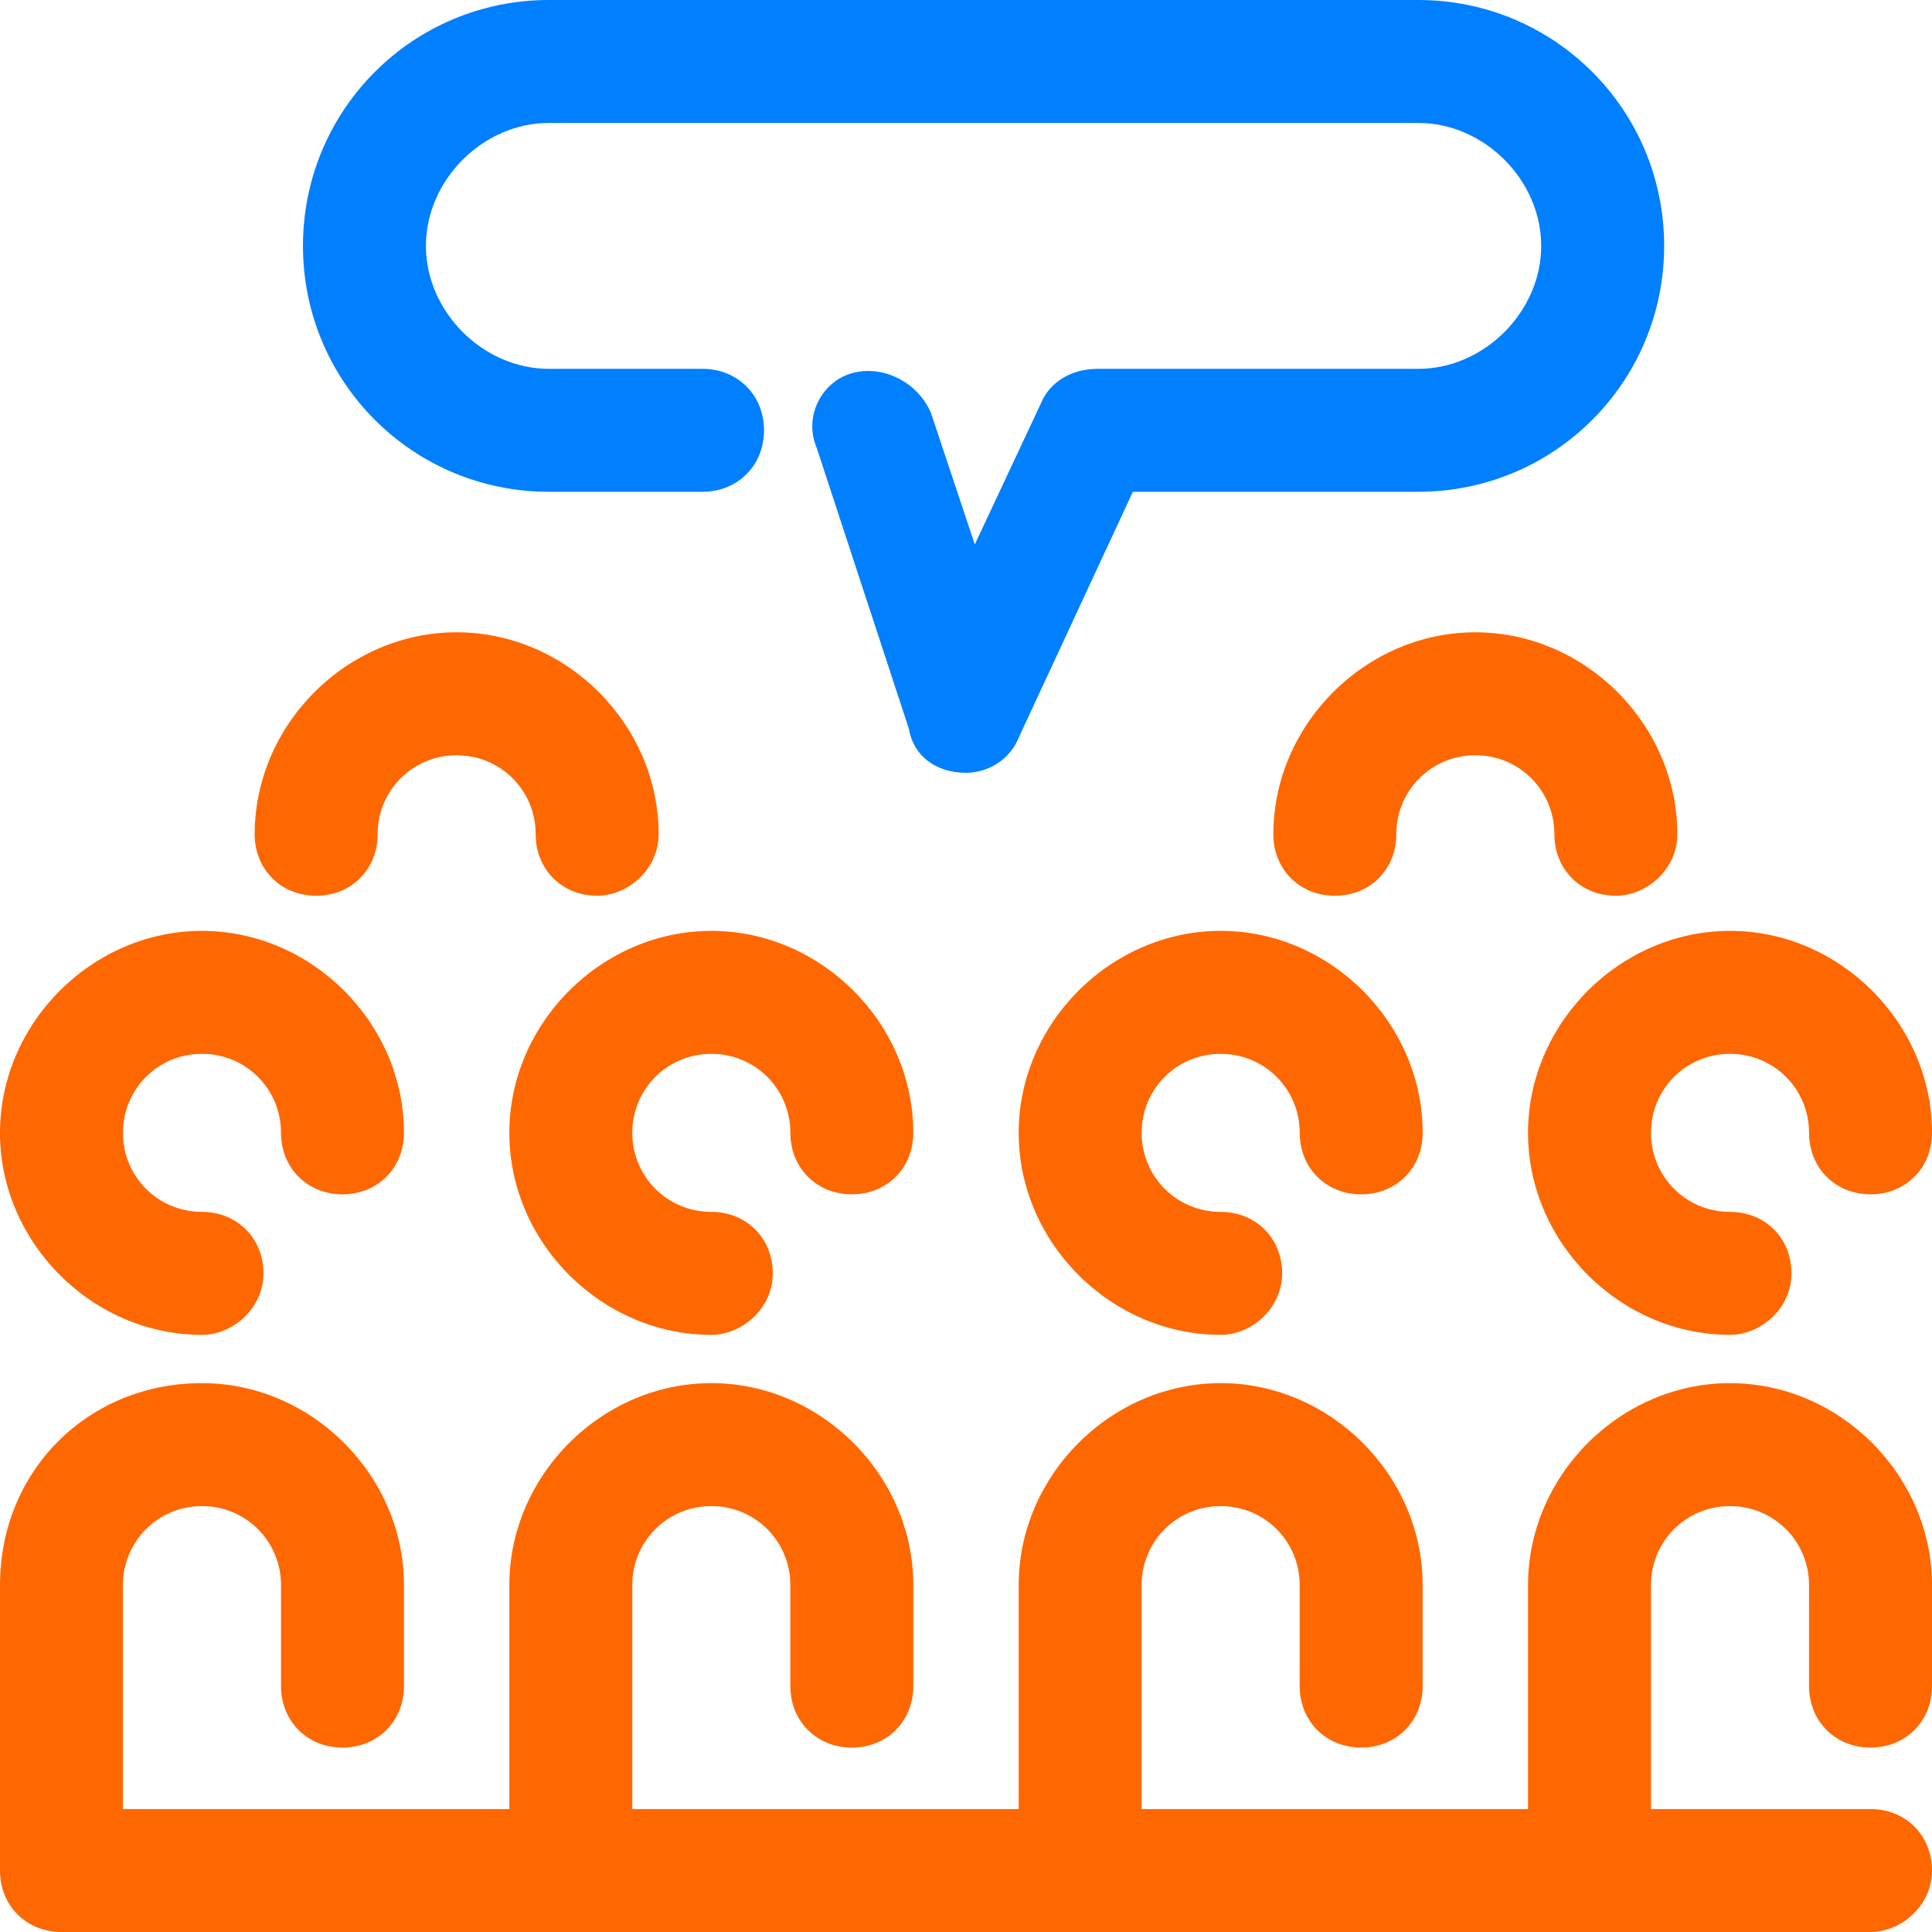
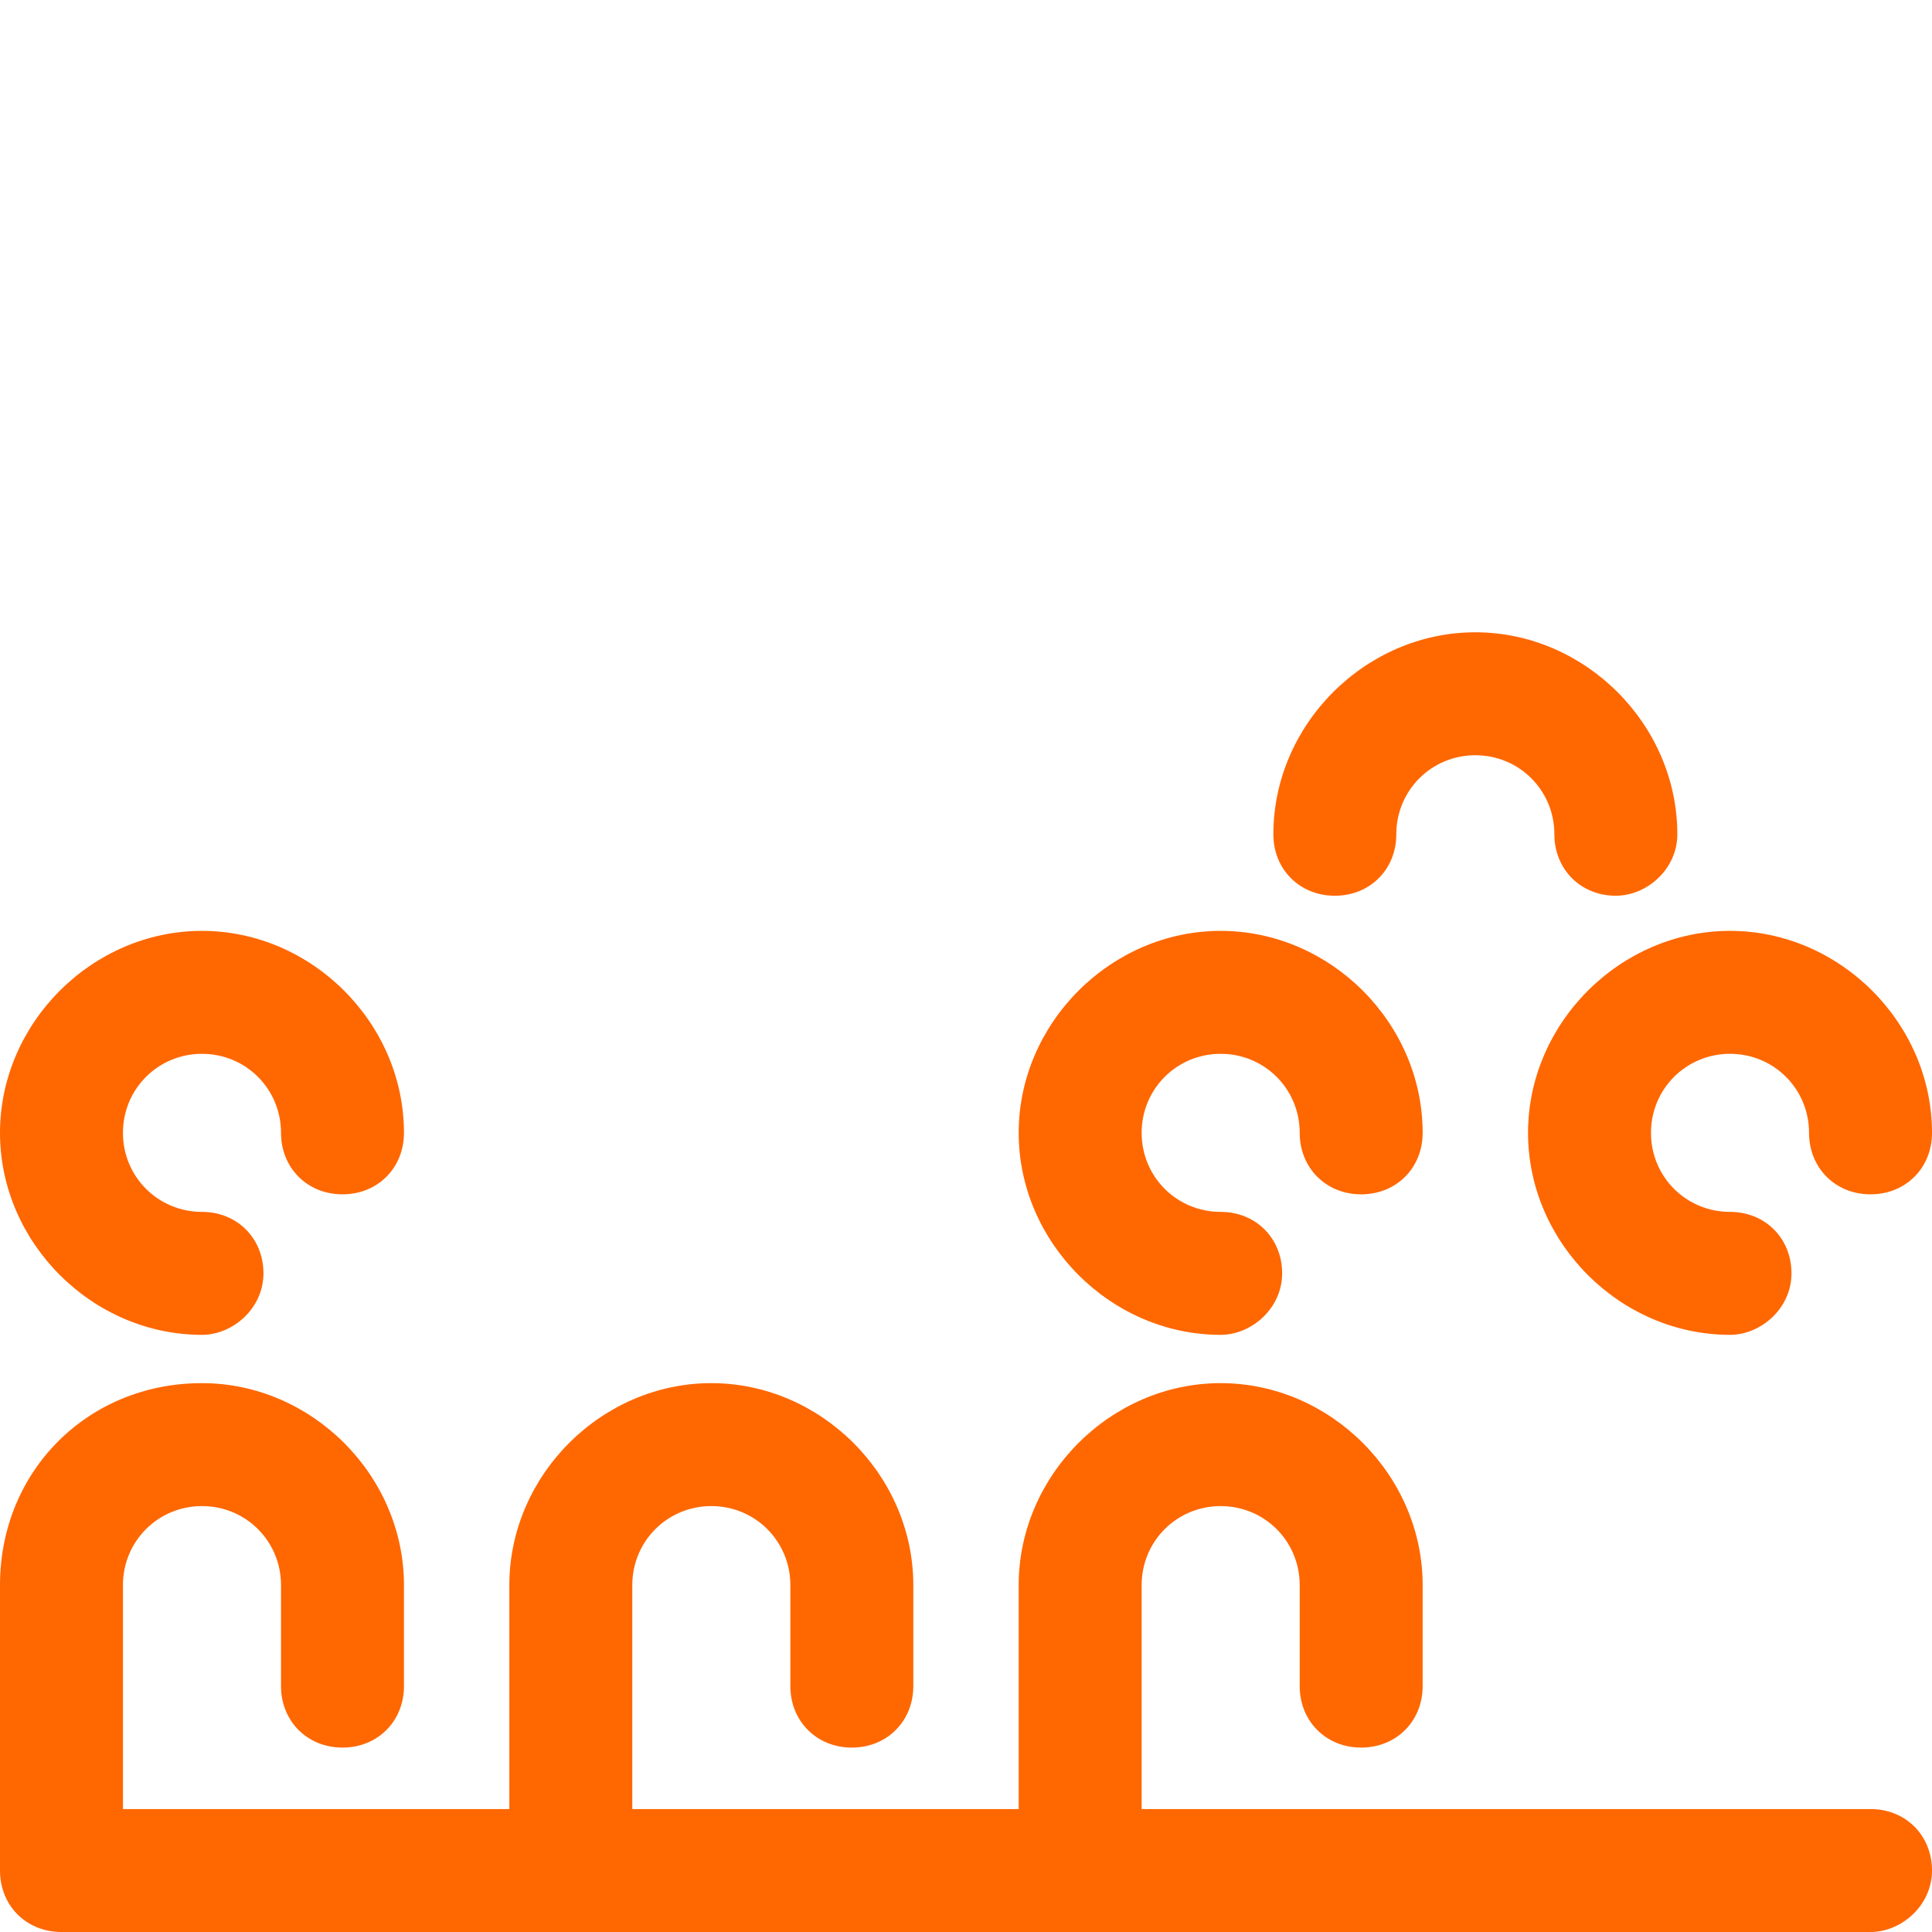
<svg xmlns="http://www.w3.org/2000/svg" version="1.1" id="icons-services-web-content" x="0px" y="0px" viewBox="0 0 44 44" width="44" height="44" xml:space="preserve">
  <style type="text/css">
	.st0{fill:#FF6700;}
	.st1{fill:#007FFF;}
</style>
  <g>
    <g>
      <g>
        <path class="st0" d="M4.6,30.4c-2.5,0-4.6-2.1-4.6-4.6s2.1-4.6,4.6-4.6s4.6,2.1,4.6,4.6c0,0.8-0.6,1.4-1.4,1.4     c-0.8,0-1.4-0.6-1.4-1.4c0-1-0.8-1.8-1.8-1.8s-1.8,0.8-1.8,1.8s0.8,1.8,1.8,1.8C5.4,27.6,6,28.2,6,29C6,29.8,5.3,30.4,4.6,30.4z" />
      </g>
      <g>
        <path class="st0" d="M42.6,44H1.4C0.6,44,0,43.4,0,42.6v-6.5c0-2.6,2-4.6,4.6-4.6c2.5,0,4.6,2.1,4.6,4.6v2.3     c0,0.8-0.6,1.4-1.4,1.4c-0.8,0-1.4-0.6-1.4-1.4v-2.3c0-1-0.8-1.8-1.8-1.8s-1.8,0.8-1.8,1.8v5.1h39.8c0.8,0,1.4,0.6,1.4,1.4     S43.3,44,42.6,44z" />
      </g>
    </g>
    <g>
      <g>
-         <path class="st0" d="M16.2,30.4c-2.5,0-4.6-2.1-4.6-4.6s2.1-4.6,4.6-4.6s4.6,2.1,4.6,4.6c0,0.8-0.6,1.4-1.4,1.4S18,26.6,18,25.8     c0-1-0.8-1.8-1.8-1.8s-1.8,0.8-1.8,1.8s0.8,1.8,1.8,1.8c0.8,0,1.4,0.6,1.4,1.4C17.6,29.8,16.9,30.4,16.2,30.4z" />
-       </g>
+         </g>
      <g>
        <path class="st0" d="M13,44c-0.8,0-1.4-0.6-1.4-1.4v-6.5c0-2.5,2.1-4.6,4.6-4.6s4.6,2.1,4.6,4.6v2.3c0,0.8-0.6,1.4-1.4,1.4     S18,39.2,18,38.4v-2.3c0-1-0.8-1.8-1.8-1.8s-1.8,0.8-1.8,1.8v6.5C14.4,43.4,13.8,44,13,44z" />
      </g>
    </g>
    <g>
      <g>
        <path class="st0" d="M27.8,30.4c-2.5,0-4.6-2.1-4.6-4.6s2.1-4.6,4.6-4.6s4.6,2.1,4.6,4.6c0,0.8-0.6,1.4-1.4,1.4     c-0.8,0-1.4-0.6-1.4-1.4c0-1-0.8-1.8-1.8-1.8S26,24.8,26,25.8s0.8,1.8,1.8,1.8c0.8,0,1.4,0.6,1.4,1.4     C29.2,29.8,28.5,30.4,27.8,30.4z" />
      </g>
      <g>
        <path class="st0" d="M24.6,44c-0.8,0-1.4-0.6-1.4-1.4v-6.5c0-2.5,2.1-4.6,4.6-4.6s4.6,2.1,4.6,4.6v2.3c0,0.8-0.6,1.4-1.4,1.4     c-0.8,0-1.4-0.6-1.4-1.4v-2.3c0-1-0.8-1.8-1.8-1.8S26,35.1,26,36.1v6.5C26,43.4,25.4,44,24.6,44z" />
      </g>
    </g>
    <g>
      <g>
        <path class="st0" d="M39.4,30.4c-2.5,0-4.6-2.1-4.6-4.6s2.1-4.6,4.6-4.6s4.6,2.1,4.6,4.6c0,0.8-0.6,1.4-1.4,1.4     c-0.8,0-1.4-0.6-1.4-1.4c0-1-0.8-1.8-1.8-1.8s-1.8,0.8-1.8,1.8s0.8,1.8,1.8,1.8c0.8,0,1.4,0.6,1.4,1.4     C40.8,29.8,40.1,30.4,39.4,30.4z" />
      </g>
      <g>
-         <path class="st0" d="M36.2,44c-0.8,0-1.4-0.6-1.4-1.4v-6.5c0-2.5,2.1-4.6,4.6-4.6s4.6,2.1,4.6,4.6v2.3c0,0.8-0.6,1.4-1.4,1.4     c-0.8,0-1.4-0.6-1.4-1.4v-2.3c0-1-0.8-1.8-1.8-1.8s-1.8,0.8-1.8,1.8v6.5C37.6,43.4,37,44,36.2,44z" />
-       </g>
+         </g>
    </g>
    <g>
-       <path class="st0" d="M13.6,20.4c-0.8,0-1.4-0.6-1.4-1.4c0-1-0.8-1.8-1.8-1.8S8.6,18,8.6,19c0,0.8-0.6,1.4-1.4,1.4    c-0.8,0-1.4-0.6-1.4-1.4c0-2.5,2.1-4.6,4.6-4.6S15,16.5,15,19C15,19.8,14.3,20.4,13.6,20.4z" />
-     </g>
+       </g>
    <g>
      <path class="st0" d="M36.8,20.4c-0.8,0-1.4-0.6-1.4-1.4c0-1-0.8-1.8-1.8-1.8S31.8,18,31.8,19c0,0.8-0.6,1.4-1.4,1.4S29,19.8,29,19    c0-2.5,2.1-4.6,4.6-4.6s4.6,2.1,4.6,4.6C38.2,19.8,37.5,20.4,36.8,20.4z" />
    </g>
    <g>
-       <path class="st1" d="M22,17.6C21.9,17.6,21.9,17.6,22,17.6c-0.7,0-1.2-0.4-1.3-1l-2.1-6.4c-0.3-0.7,0.1-1.5,0.8-1.7    s1.5,0.2,1.8,0.9l1,3l1.5-3.2c0.2-0.5,0.7-0.8,1.3-0.8h7.3c1.5,0,2.8-1.3,2.8-2.8s-1.3-2.8-2.8-2.8H12.5c-1.5,0-2.8,1.3-2.8,2.8    s1.3,2.8,2.8,2.8H16c0.8,0,1.4,0.6,1.4,1.4c0,0.8-0.6,1.4-1.4,1.4h-3.5c-3.1,0-5.6-2.5-5.6-5.6S9.4,0,12.5,0h19.8    c3.1,0,5.6,2.5,5.6,5.6s-2.5,5.6-5.6,5.6h-6.5l-2.6,5.6C23,17.3,22.5,17.6,22,17.6z" />
-     </g>
+       </g>
  </g>
</svg>